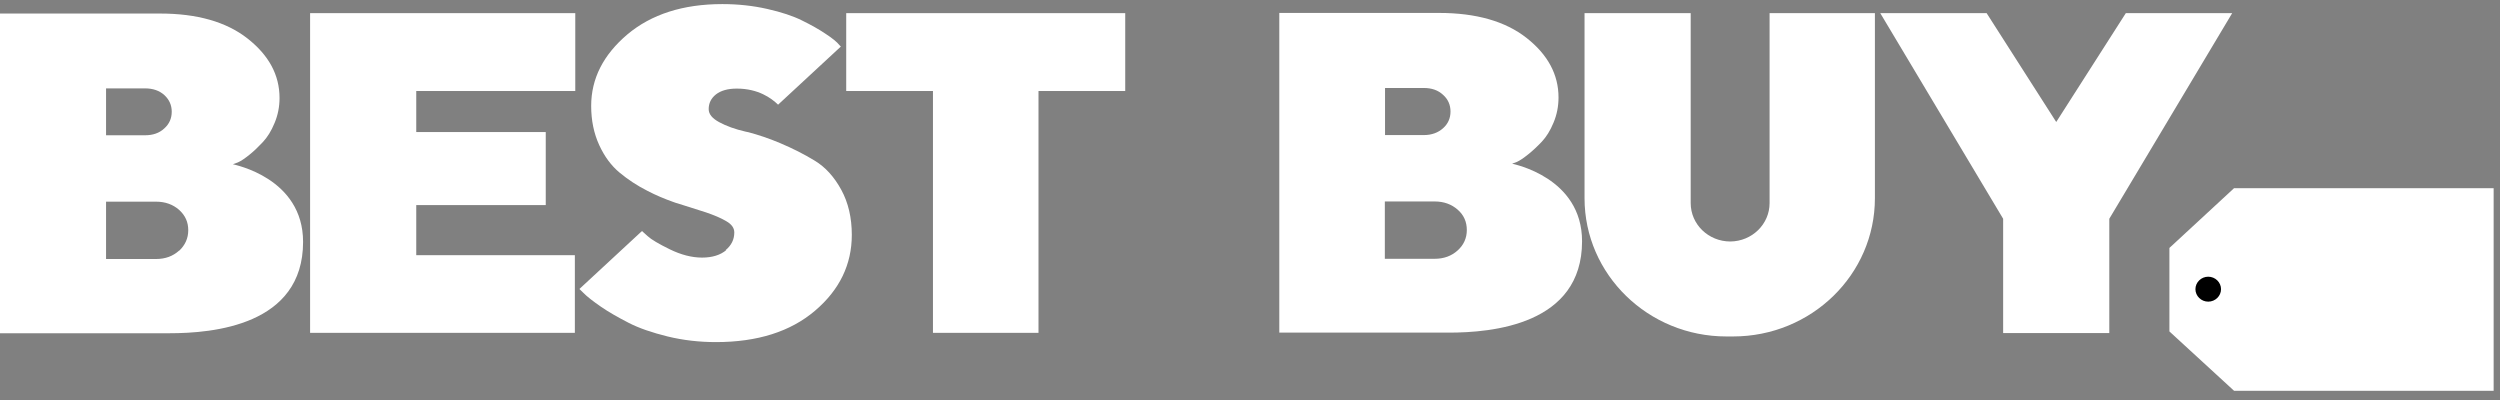
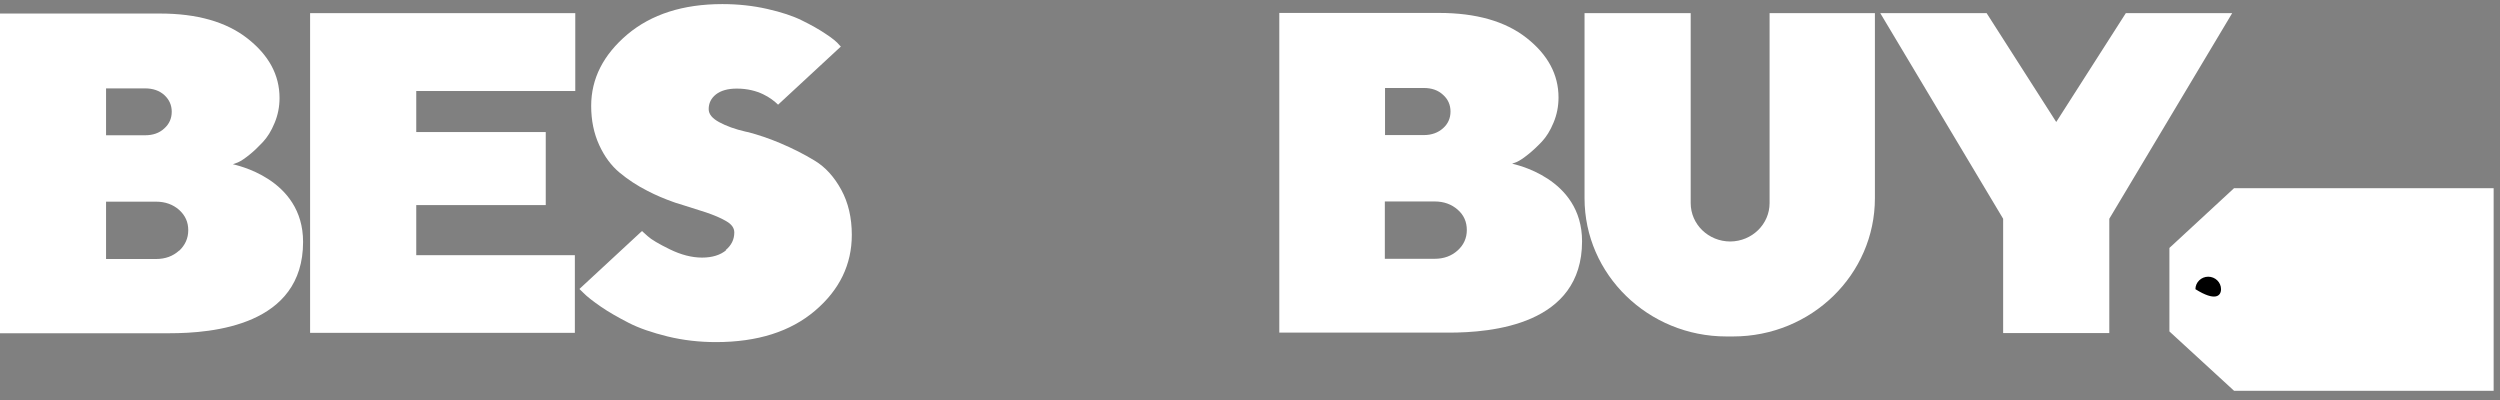
<svg xmlns="http://www.w3.org/2000/svg" width="206" height="33" viewBox="0 0 206 33" fill="none">
  <rect x="0" y="0" width="206" height="33" fill="#808080" stroke="none" />
  <path d="M47.368 21.027H34.299V16.899H44.969V10.881H34.299V7.499H47.403V1.083H25.552V27.426H47.368V21.027Z" fill="white" />
-   <path d="M69.728 1.083V7.499H76.876V27.426H85.572V7.499H92.719V1.083H69.728Z" fill="white" />
  <path d="M169.433 10.052L163.698 1.083H154.934L165.059 18.026V27.443H173.806V18.026L183.932 1.083H175.168L169.433 10.052Z" fill="white" />
  <path d="M14.763 20.645C14.253 21.11 13.623 21.342 12.857 21.342H8.739V16.617H12.857C13.623 16.617 14.253 16.849 14.763 17.297C15.274 17.761 15.512 18.308 15.512 18.971C15.512 19.634 15.257 20.198 14.763 20.662M8.739 7.283H11.956C12.602 7.283 13.13 7.466 13.538 7.83C13.947 8.212 14.151 8.659 14.151 9.206C14.151 9.754 13.947 10.218 13.538 10.582C13.13 10.964 12.602 11.146 11.956 11.146H8.739V7.3V7.283ZM19.188 13.533L19.596 13.384C19.869 13.268 20.175 13.053 20.549 12.754C20.924 12.456 21.281 12.108 21.655 11.71C22.03 11.312 22.353 10.798 22.625 10.135C22.898 9.488 23.034 8.792 23.034 8.079C23.034 6.173 22.149 4.548 20.396 3.172C18.643 1.796 16.227 1.116 13.198 1.116H-0.008V27.459H13.964C17.554 27.459 24.974 26.813 24.974 19.933C24.974 14.661 19.324 13.583 19.188 13.533Z" fill="white" />
  <path d="M120.117 20.629C119.607 21.093 118.977 21.325 118.211 21.325H114.11V16.6H118.211C118.977 16.6 119.607 16.832 120.117 17.28C120.628 17.728 120.866 18.291 120.866 18.954C120.866 19.618 120.611 20.181 120.117 20.629ZM114.127 7.25H117.327C117.973 7.25 118.501 7.433 118.909 7.814C119.318 8.179 119.522 8.643 119.522 9.19C119.522 9.737 119.318 10.201 118.909 10.566C118.501 10.931 117.973 11.13 117.327 11.13H114.127V7.267V7.25ZM124.559 13.5L124.967 13.351C125.24 13.235 125.546 13.019 125.92 12.721C126.295 12.423 126.669 12.074 127.043 11.677C127.418 11.279 127.741 10.765 128.013 10.102C128.286 9.455 128.422 8.759 128.422 8.029C128.422 6.139 127.537 4.498 125.784 3.122C124.031 1.746 121.615 1.066 118.586 1.066H105.414V27.409H119.369C122.942 27.409 130.362 26.763 130.362 19.883C130.362 14.611 124.712 13.533 124.593 13.484" fill="white" />
  <path d="M59.842 20.612C59.366 21.01 58.702 21.226 57.851 21.226C57 21.226 56.115 20.994 55.197 20.546C54.278 20.098 53.665 19.734 53.359 19.452C53.188 19.303 53.035 19.153 52.899 19.037L47.743 23.812L48.066 24.127C48.373 24.442 48.866 24.823 49.513 25.271C50.159 25.718 50.925 26.149 51.793 26.597C52.661 27.045 53.733 27.409 55.009 27.724C56.303 28.039 57.63 28.189 58.991 28.189C62.412 28.189 65.135 27.326 67.16 25.602C69.185 23.878 70.189 21.789 70.189 19.352C70.189 17.943 69.9 16.7 69.321 15.639C68.742 14.578 68.01 13.765 67.126 13.235C66.258 12.704 65.305 12.224 64.284 11.793C63.348 11.395 62.48 11.113 61.68 10.897C61.595 10.881 61.527 10.864 61.442 10.848C60.574 10.649 59.842 10.383 59.264 10.068C58.685 9.753 58.396 9.405 58.396 8.991C58.396 8.493 58.6 8.096 58.991 7.781C59.4 7.466 59.961 7.3 60.71 7.3C62.48 7.3 63.552 8.079 64.114 8.626L69.287 3.835L69.185 3.735C68.963 3.454 68.572 3.139 68.01 2.774C67.466 2.409 66.819 2.044 66.071 1.68C65.339 1.315 64.386 1 63.212 0.735C62.037 0.47 60.812 0.337 59.519 0.337C56.269 0.337 53.665 1.182 51.691 2.84C49.717 4.515 48.713 6.471 48.713 8.726C48.713 9.919 48.934 10.997 49.377 11.958C49.819 12.92 50.381 13.666 51.061 14.23C51.742 14.793 52.491 15.291 53.342 15.722C54.039 16.086 54.754 16.385 55.452 16.633C55.588 16.683 55.724 16.733 55.86 16.766C56.711 17.031 57.477 17.28 58.157 17.495C58.838 17.728 59.4 17.96 59.842 18.225C60.285 18.474 60.506 18.789 60.506 19.153C60.506 19.734 60.268 20.214 59.791 20.612" fill="white" />
  <path d="M145.814 16.733C145.814 18.474 144.367 19.883 142.58 19.899C140.777 19.899 139.313 18.49 139.313 16.733V1.083H130.566V16.335C130.566 22.618 135.807 27.724 142.257 27.724H142.802C149.268 27.724 154.492 22.618 154.492 16.335V1.083H145.814V16.733Z" fill="white" />
  <path d="M184.086 15.506H205.476V32.2H184.086L178.759 27.31V20.43L184.086 15.506Z" fill="white" />
-   <path d="M183.013 23.828C183.013 23.265 182.537 22.8 181.958 22.8C181.38 22.8 180.903 23.265 180.903 23.828C180.903 24.392 181.38 24.856 181.958 24.856C182.537 24.856 183.013 24.392 183.013 23.828Z" fill="black" />
+   <path d="M183.013 23.828C183.013 23.265 182.537 22.8 181.958 22.8C181.38 22.8 180.903 23.265 180.903 23.828C182.537 24.856 183.013 24.392 183.013 23.828Z" fill="black" />
</svg>